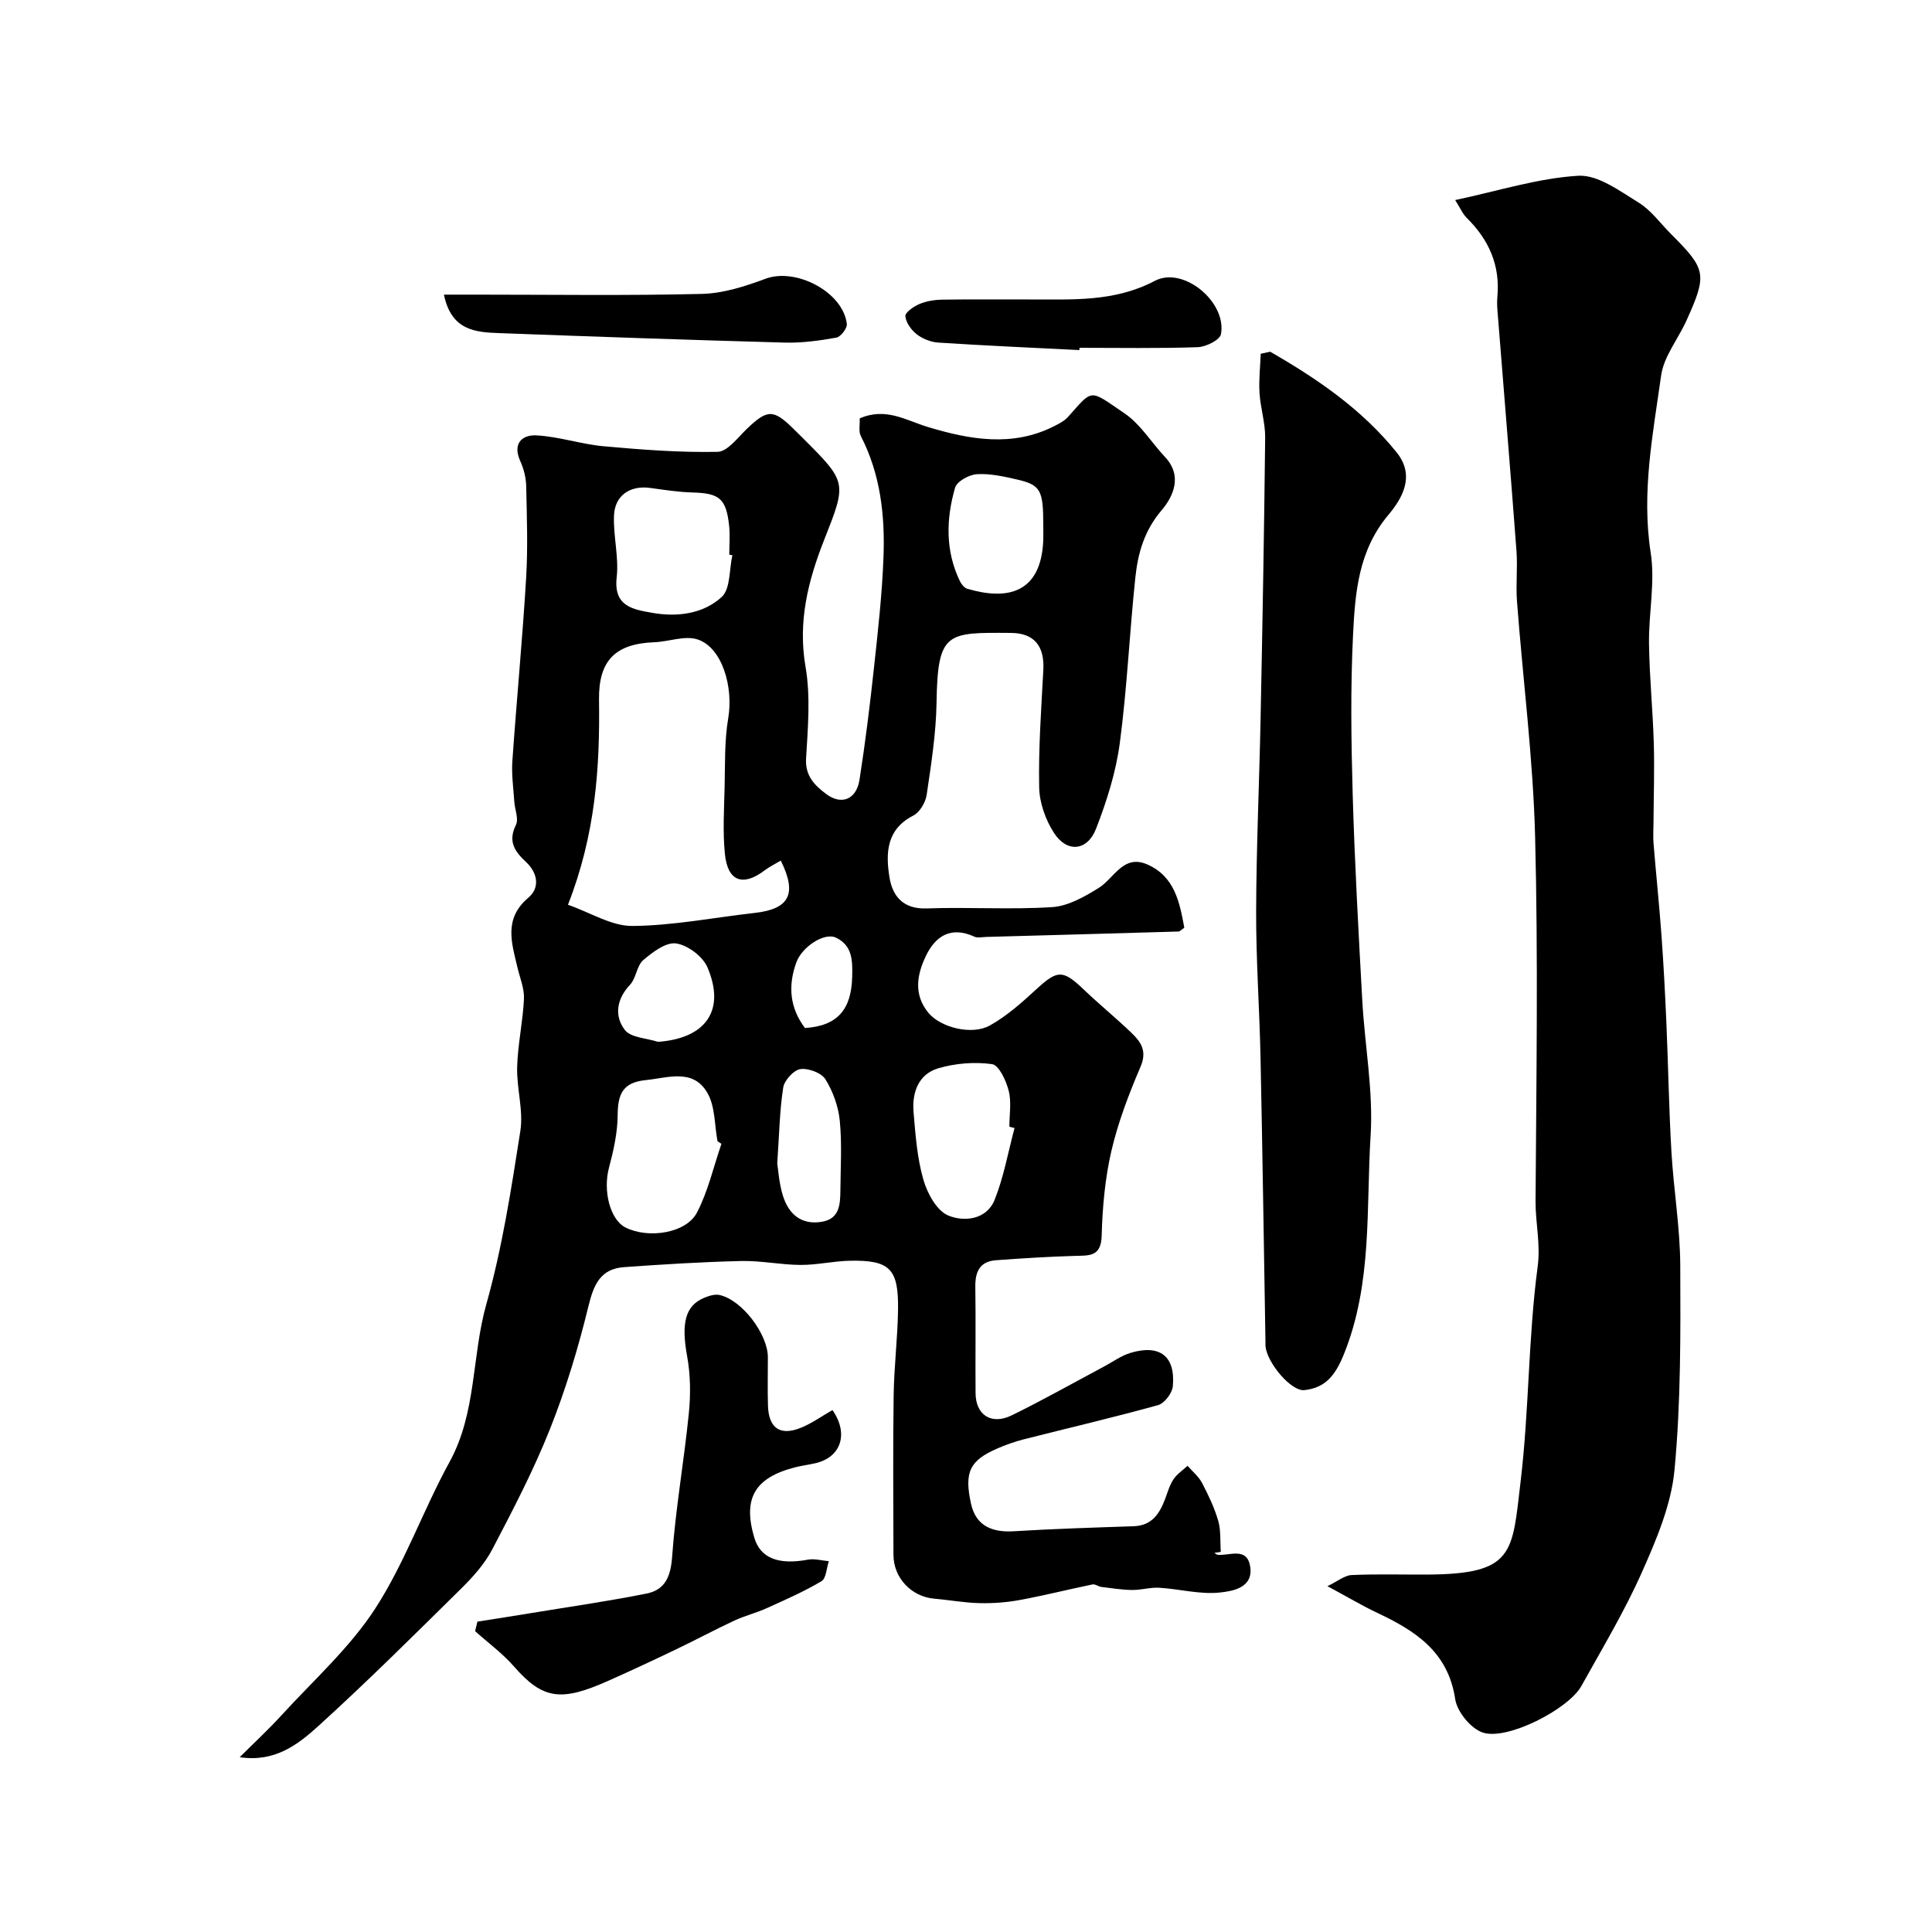
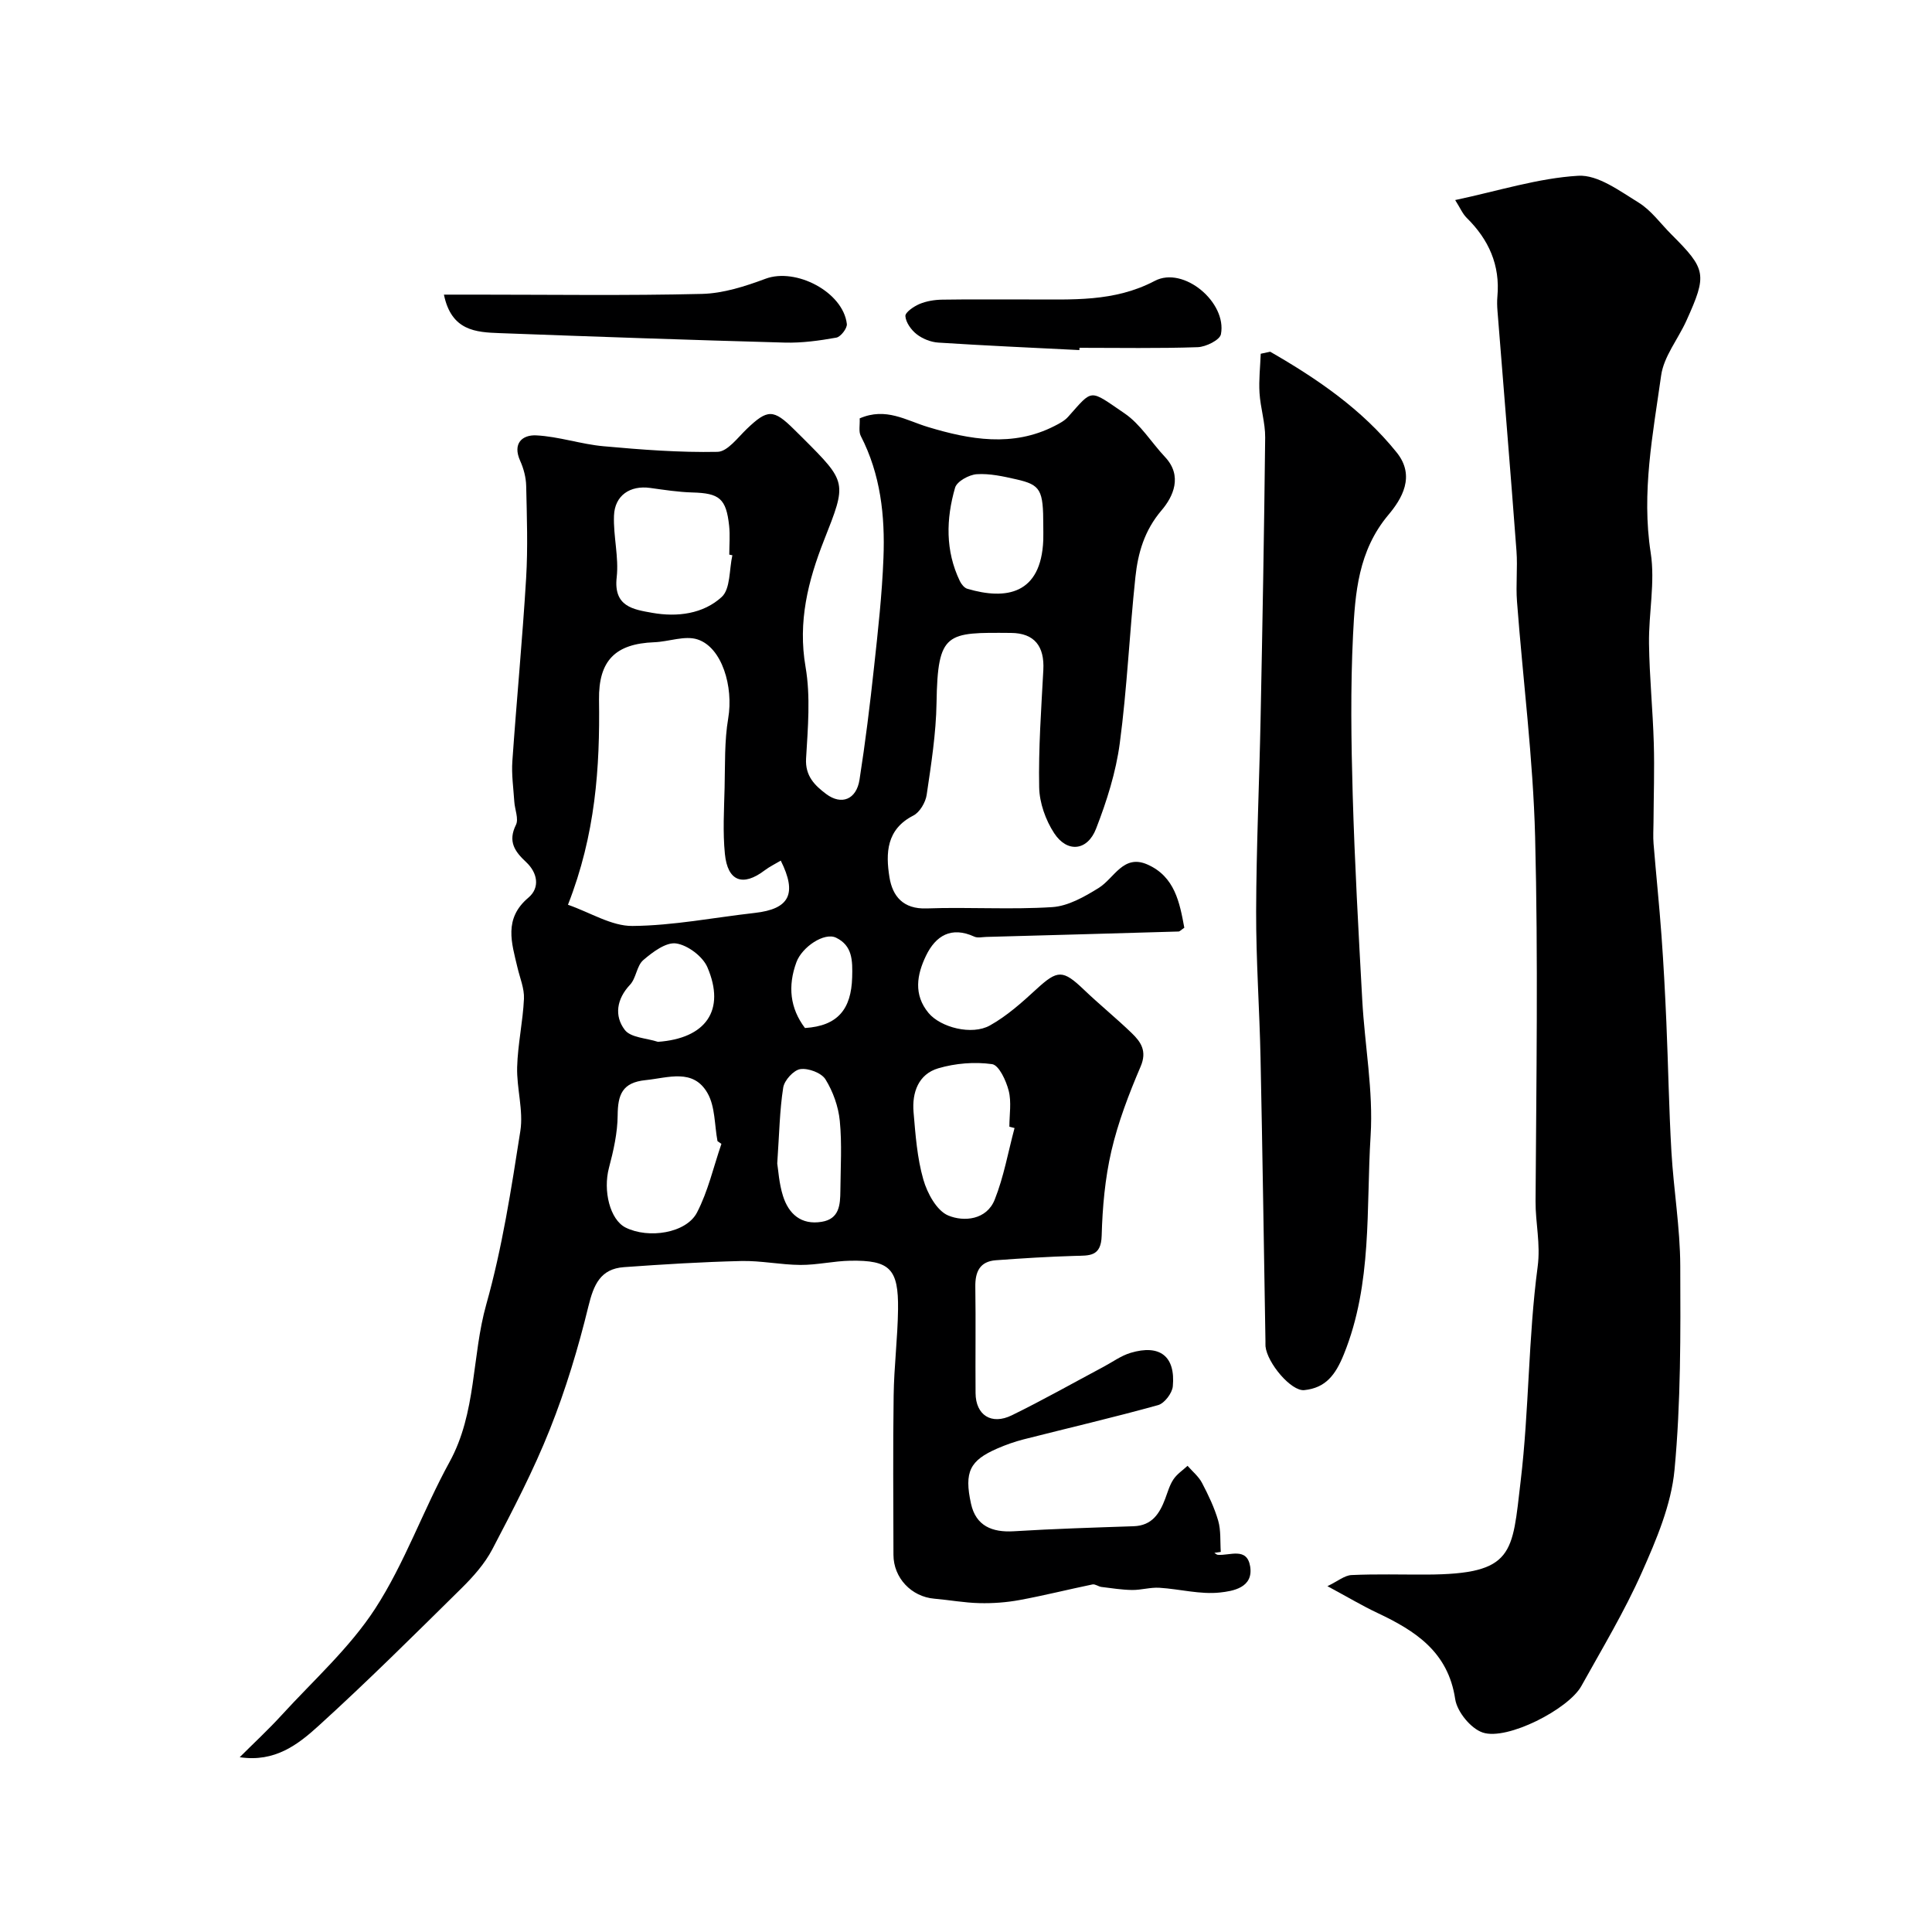
<svg xmlns="http://www.w3.org/2000/svg" enable-background="new 0 0 400 400" viewBox="0 0 400 400">
  <g fill="#000001">
    <path d="m177.99 86.62c5.44-2.35 9.56.41 14.17 1.8 8.58 2.59 17.5 4.21 26.16-.22 1.01-.51 2.09-1.08 2.82-1.9 5.22-5.85 4.29-5.75 11.68-.72 3.31 2.25 5.56 6.03 8.38 9.03 3.72 3.95 1.67 8.25-.7 11.03-3.58 4.2-4.9 8.86-5.43 13.86-1.22 11.44-1.71 22.97-3.23 34.36-.8 6.03-2.7 12.02-4.91 17.71-1.79 4.62-5.98 5.04-8.67.94-1.78-2.72-3.05-6.29-3.11-9.51-.16-8.09.43-16.19.86-24.28.26-4.89-1.81-7.64-6.69-7.68-13.36-.1-15.18-.29-15.42 14.45-.1 6.37-1.11 12.74-2.04 19.06-.23 1.57-1.43 3.62-2.76 4.3-5.61 2.86-5.74 7.81-4.95 12.76.63 3.92 2.82 6.65 7.71 6.47 8.66-.31 17.35.28 25.98-.27 3.3-.21 6.7-2.15 9.63-3.97 3.24-2.01 5.09-7.05 10.08-4.86 5.69 2.5 6.69 7.9 7.65 13.1-.67.45-.93.77-1.2.78-13.27.39-26.53.76-39.8 1.12-.83.02-1.79.26-2.48-.06-4.76-2.18-7.99-.21-10 3.95-1.89 3.91-2.63 8.06.53 11.86 2.48 2.98 8.95 4.68 12.7 2.58 3.53-1.97 6.65-4.77 9.65-7.53 4.36-4 5.45-4.05 9.82.13 3.22 3.08 6.69 5.89 9.9 8.99 1.91 1.84 3.2 3.74 1.83 6.92-2.42 5.66-4.66 11.5-6.05 17.48-1.32 5.7-1.85 11.66-2.01 17.53-.12 4.43-2.61 4.1-5.59 4.19-5.45.16-10.89.5-16.32.9-3.33.25-4.3 2.4-4.25 5.51.11 7.33-.01 14.67.05 22 .03 4.54 3.27 6.67 7.51 4.59 6.42-3.14 12.66-6.67 18.97-10.03 1.87-.99 3.64-2.31 5.63-2.9 6.05-1.81 9.3.71 8.73 6.93-.13 1.42-1.73 3.52-3.04 3.89-9.22 2.56-18.55 4.73-27.83 7.09-1.87.48-3.72 1.13-5.5 1.91-5.63 2.46-6.87 4.8-5.41 11.43 1.01 4.58 4.36 5.97 8.89 5.69 8.25-.51 16.53-.76 24.79-1.04 3.8-.13 5.37-2.63 6.53-5.71.51-1.36.91-2.83 1.71-4.01.73-1.09 1.92-1.87 2.91-2.79 1.02 1.17 2.29 2.2 2.99 3.53 1.32 2.52 2.57 5.13 3.36 7.85.58 2.03.38 4.29.53 6.45-.44.06-.89.13-1.33.19.24.14.47.39.72.41 2.47.2 6.02-1.66 6.69 2.39.73 4.46-3.67 5.13-6.23 5.41-4.1.45-8.35-.72-12.55-.98-1.87-.12-3.78.48-5.66.46-2.12-.03-4.24-.37-6.35-.63-.63-.08-1.29-.63-1.85-.52-5.04 1.04-10.03 2.3-15.09 3.23-2.72.5-5.55.71-8.32.64-3.12-.07-6.22-.65-9.34-.92-4.74-.4-8.45-4.3-8.46-9.08-.02-11-.12-22 .04-33 .08-5.94.83-11.87.91-17.81.11-8.42-1.71-10.22-9.89-10.08-3.44.06-6.87.89-10.3.87-4.1-.02-8.21-.91-12.3-.81-8.09.19-16.18.69-24.26 1.27-4.88.35-6.27 3.65-7.36 8.12-2.1 8.62-4.69 17.2-7.97 25.44-3.39 8.53-7.67 16.73-11.93 24.87-1.57 2.99-3.96 5.67-6.39 8.07-9.74 9.61-19.45 19.27-29.58 28.47-4.24 3.85-9.02 7.59-16.32 6.49 2.89-2.89 5.9-5.67 8.65-8.68 6.61-7.24 14.11-13.94 19.39-22.07 6.14-9.46 9.93-20.4 15.39-30.35 5.64-10.26 4.58-21.89 7.63-32.69 3.29-11.69 5.16-23.82 7.04-35.85.67-4.27-.78-8.83-.66-13.24.13-4.72 1.19-9.42 1.41-14.14.1-2.13-.84-4.31-1.34-6.46-1.21-5.12-2.91-10.12 2.26-14.48 2.46-2.08 1.88-5.16-.46-7.35-2.37-2.21-3.83-4.27-2.12-7.72.61-1.24-.24-3.19-.34-4.81-.18-2.8-.6-5.63-.4-8.41.88-12.63 2.09-25.24 2.85-37.88.38-6.34.15-12.73.01-19.09-.04-1.74-.52-3.57-1.24-5.17-1.65-3.65.47-5.43 3.34-5.28 4.67.24 9.25 1.83 13.92 2.25 7.84.71 15.74 1.32 23.59 1.16 2.07-.04 4.19-2.95 6.08-4.76 4.28-4.09 5.5-4.13 9.79.13.59.59 1.19 1.17 1.78 1.76 9.23 9.22 9.13 9.18 4.41 21.16-3.31 8.4-5.45 16.87-3.83 26.23 1.06 6.15.48 12.65.11 18.96-.22 3.66 1.84 5.61 4.16 7.36 3.19 2.39 6.26 1.12 6.9-2.94 1.21-7.74 2.17-15.53 3.01-23.33.82-7.52 1.66-15.06 1.95-22.61.34-8.71-.59-17.3-4.7-25.26-.47-.91-.15-2.26-.22-3.63zm-60.4 100.7c4.68 1.63 9.03 4.43 13.36 4.39 8.45-.07 16.88-1.75 25.32-2.7 7.18-.81 8.81-3.94 5.38-10.83-1.13.68-2.31 1.24-3.34 2.02-4.5 3.42-7.67 2.29-8.23-3.42-.45-4.52-.17-9.12-.06-13.68.12-4.81-.05-9.69.75-14.39 1.11-6.51-1.27-14.66-6.34-16.32-2.64-.87-5.97.47-8.99.58-8.04.31-11.53 3.79-11.42 11.91.2 14.03-.72 27.88-6.43 42.44zm31.77 49.51c-.27-.19-.54-.38-.81-.57-.63-3.34-.47-7.14-2.06-9.93-2.96-5.19-8.12-3.18-12.84-2.7-4.83.49-5.74 3.02-5.77 7.29-.03 3.63-.86 7.32-1.8 10.86-1.26 4.74.2 10.74 3.44 12.37 4.74 2.37 12.55 1.18 14.78-3.1 2.3-4.42 3.42-9.45 5.06-14.22zm2.27-121.87c-.21-.04-.43-.09-.64-.13 0-1.99.18-4-.03-5.97-.61-5.66-2.02-6.75-7.61-6.9-2.92-.08-5.84-.54-8.75-.94-4.13-.57-7.33 1.54-7.48 5.75-.16 4.24 1.03 8.57.56 12.75-.69 6.08 3.43 6.66 7.36 7.36 5.18.92 10.56.23 14.39-3.29 1.82-1.69 1.53-5.68 2.2-8.63zm58.42 118.59c-.36-.09-.71-.19-1.07-.28 0-2.49.46-5.1-.14-7.44-.53-2.09-2.02-5.31-3.44-5.51-3.62-.51-7.61-.18-11.14.86-4.11 1.21-5.46 5.01-5.12 9.06.4 4.69.74 9.49 2.03 13.98.81 2.83 2.77 6.45 5.16 7.44 3.23 1.34 7.93.93 9.61-3.28 1.89-4.74 2.78-9.87 4.11-14.83zm5.95-124.73c0-7.41-.52-8.43-5.59-9.58-2.69-.61-5.49-1.24-8.19-1.06-1.6.11-4.1 1.48-4.48 2.79-1.87 6.47-2.04 13.05.99 19.34.31.64.92 1.41 1.55 1.59 8.02 2.37 15.27 1.17 15.72-10.09.03-1 0-2 0-2.99zm-55.08 132.06c.21 1.28.36 4.09 1.18 6.7 1.18 3.76 3.77 6.09 8.04 5.38 3.65-.6 3.82-3.53 3.85-6.4.04-4.84.35-9.71-.12-14.5-.29-2.96-1.4-6.07-2.97-8.6-.84-1.34-3.54-2.35-5.2-2.11-1.38.2-3.3 2.31-3.54 3.8-.74 4.69-.81 9.48-1.24 15.73zm-24.7-25.18c9.89-.7 14.07-6.5 10.24-15.44-.97-2.25-4.07-4.58-6.47-4.93-2.09-.31-4.88 1.79-6.81 3.45-1.36 1.17-1.46 3.73-2.73 5.09-2.81 2.98-3.29 6.47-1.11 9.34 1.22 1.64 4.51 1.71 6.88 2.49zm30.44-2.86c6.81-.43 9.58-3.92 9.77-10.47.1-3.54.06-6.57-3.31-8.22-2.46-1.21-7.08 1.93-8.23 5.06-1.82 4.96-1.33 9.53 1.77 13.63z" />
    <path d="m274.83 328.4c2.15-1.03 3.54-2.23 4.98-2.3 5.15-.24 10.32-.08 15.49-.1 18.29-.07 17.76-4.39 19.54-19.39 1.75-14.7 1.56-29.65 3.51-44.31.64-4.81-.46-9.07-.43-13.59.16-25.15.55-50.32-.09-75.46-.42-16.25-2.52-32.46-3.75-48.69-.27-3.48.15-7.01-.11-10.49-1.24-16.57-2.62-33.12-3.93-49.68-.08-.99-.11-2.01-.02-3 .59-6.5-1.79-11.79-6.36-16.29-.85-.84-1.34-2.04-2.38-3.68 9-1.91 17.18-4.54 25.48-5.03 4.07-.24 8.58 3.15 12.49 5.55 2.62 1.61 4.55 4.36 6.79 6.59 7.24 7.24 7.45 8.27 3.1 17.89-1.72 3.8-4.67 7.38-5.22 11.32-1.7 12.13-4.1 24.22-2.16 36.71.95 6.1-.44 12.54-.35 18.81.09 6.88.79 13.74.99 20.62.16 5.47-.03 10.94-.06 16.41-.01 1.46-.11 2.93.01 4.37.52 6.38 1.19 12.75 1.65 19.13.43 5.92.74 11.85 1 17.79.39 8.96.53 17.93 1.05 26.88.46 7.88 1.8 15.73 1.83 23.6.06 14.09.13 28.25-1.19 42.26-.68 7.24-3.75 14.45-6.76 21.22-3.6 8.1-8.21 15.77-12.53 23.54-2.66 4.79-15.35 11.31-20.4 9.63-2.48-.82-5.33-4.31-5.72-6.94-1.47-9.8-8.26-14.13-16.12-17.84-3.06-1.44-5.97-3.18-10.33-5.53z" />
    <path d="m262.98 72.82c9.77 5.62 19 11.92 26.19 20.86 3.96 4.92 1.02 9.66-1.72 12.92-6.24 7.43-6.89 16.17-7.32 24.9-.54 10.97-.38 21.99-.07 32.97.41 14.2 1.2 28.4 1.98 42.58.51 9.37 2.31 18.79 1.73 28.08-.95 15.13.4 30.57-5.53 45.24-1.75 4.34-3.8 6.98-8.2 7.44-2.72.28-7.67-5.61-8.03-9.05-.03-.33 0-.67-.01-1-.33-19.59-.61-39.18-1.02-58.77-.21-10.1-.94-20.19-.91-30.29.04-13.28.65-26.55.92-39.83.39-19.42.74-38.85.95-58.27.03-3.07-.98-6.15-1.17-9.24-.17-2.69.15-5.41.25-8.12.65-.13 1.3-.27 1.96-.42z" />
-     <path d="m172.35 291.94c3.45 4.94 1.73 9.82-3.56 11.01-1.42.32-2.88.5-4.29.87-8.29 2.16-10.74 6.47-8.32 14.57 1.26 4.22 4.99 5.65 11.1 4.52 1.37-.25 2.88.19 4.32.32-.48 1.42-.54 3.56-1.52 4.14-3.62 2.15-7.52 3.86-11.37 5.6-2.16.98-4.51 1.55-6.66 2.55-4.05 1.89-7.99 4.01-12.03 5.94-4.67 2.24-9.36 4.43-14.1 6.54-9.68 4.31-13.49 3.93-19.51-2.98-2.37-2.71-5.35-4.89-8.05-7.31.16-.66.32-1.31.49-1.97 3.67-.58 7.34-1.14 11-1.75 8.01-1.32 16.06-2.47 24.01-4.06 3.86-.77 5.01-3.54 5.3-7.66.71-9.94 2.47-19.79 3.46-29.71.39-3.89.34-7.96-.36-11.79-1.21-6.63-.47-10.38 3.45-12.04 1.02-.43 2.28-.84 3.29-.61 4.63 1.04 9.98 8.1 9.98 12.9 0 3.33-.08 6.66.02 9.99.14 4.64 2.47 6.32 6.73 4.63 2.25-.88 4.26-2.35 6.62-3.7z" />
    <path d="m91.91 61h6.52c15.64 0 31.28.23 46.91-.15 4.42-.11 8.95-1.57 13.16-3.14 6.27-2.34 16.05 2.73 16.83 9.36.1.89-1.27 2.67-2.17 2.83-3.52.63-7.14 1.13-10.71 1.03-19.67-.54-39.34-1.23-59-1.96-4.93-.18-10-.47-11.54-7.97z" />
    <path d="m223.47 72.48c-9.74-.49-19.48-.92-29.21-1.55-1.54-.1-3.25-.78-4.47-1.73-1.13-.88-2.24-2.42-2.34-3.75-.06-.78 1.74-2.01 2.92-2.51 1.46-.61 3.14-.88 4.73-.9 5.99-.1 11.98-.02 17.98-.04 8.84-.03 17.57.59 26.01-3.85 5.96-3.13 14.97 4.47 13.69 11.05-.23 1.2-3.11 2.62-4.81 2.68-8.15.28-16.31.13-24.47.13-.02.15-.02.31-.03.47z" />
  </g>
</svg>